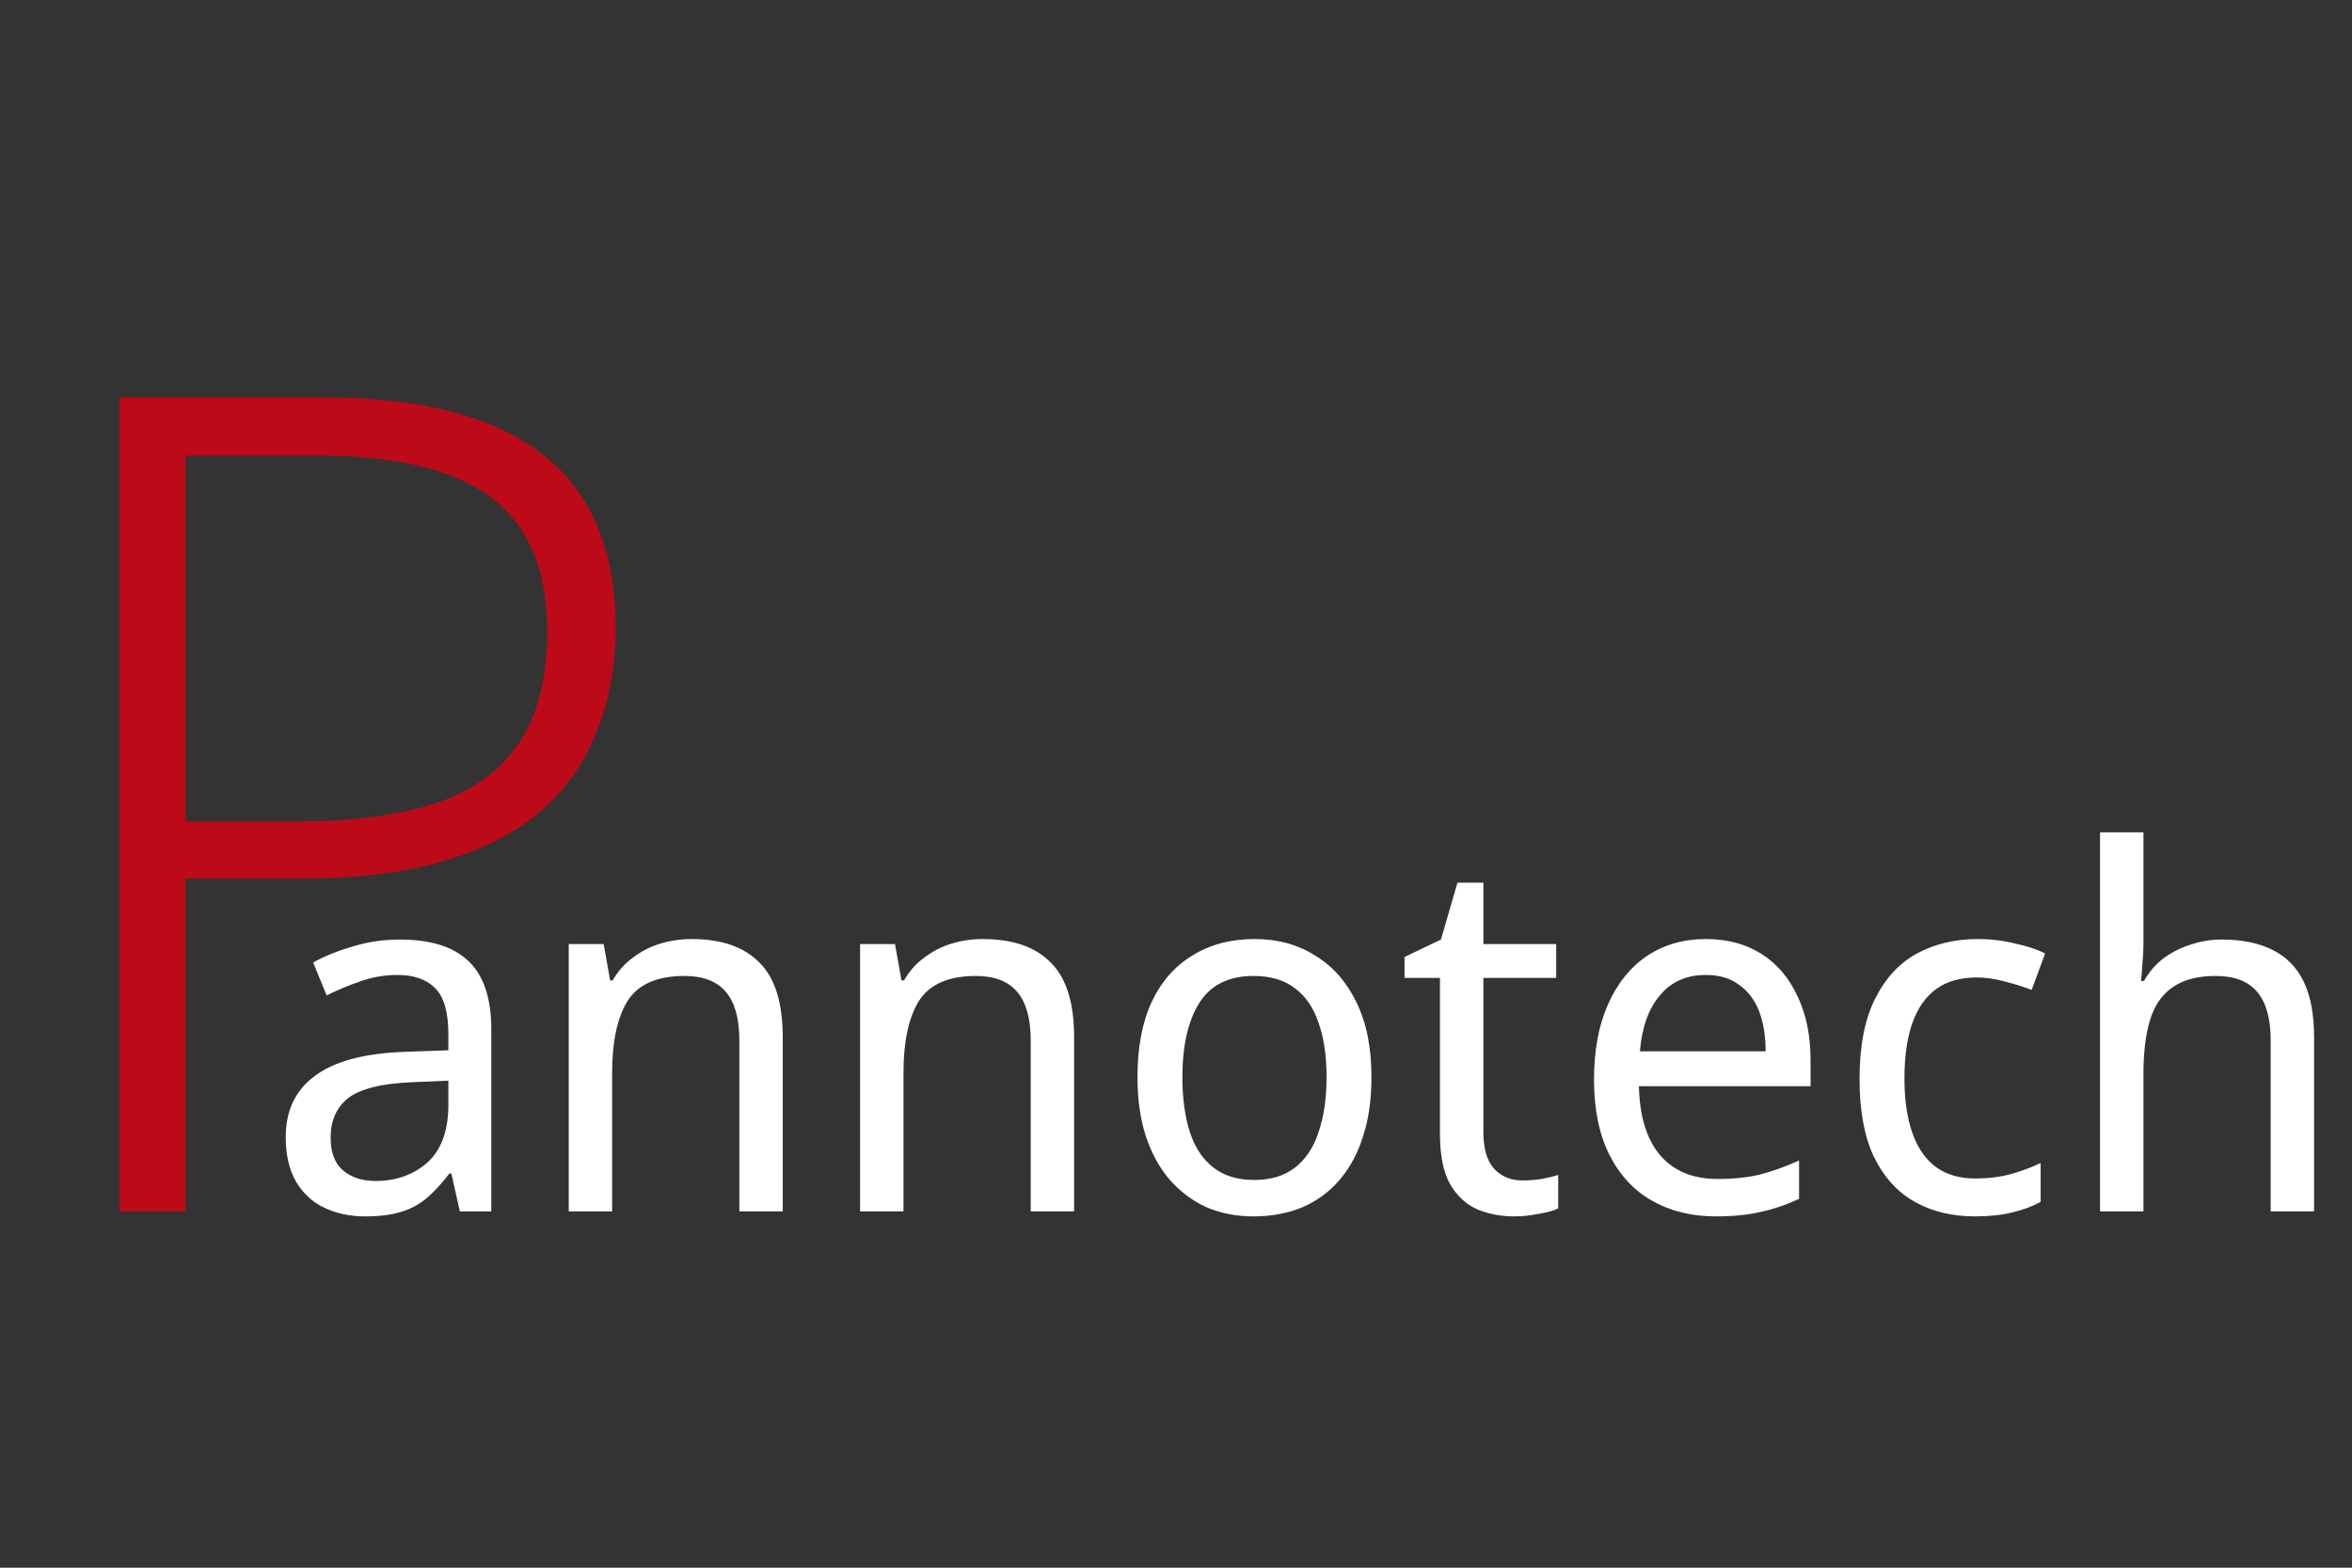
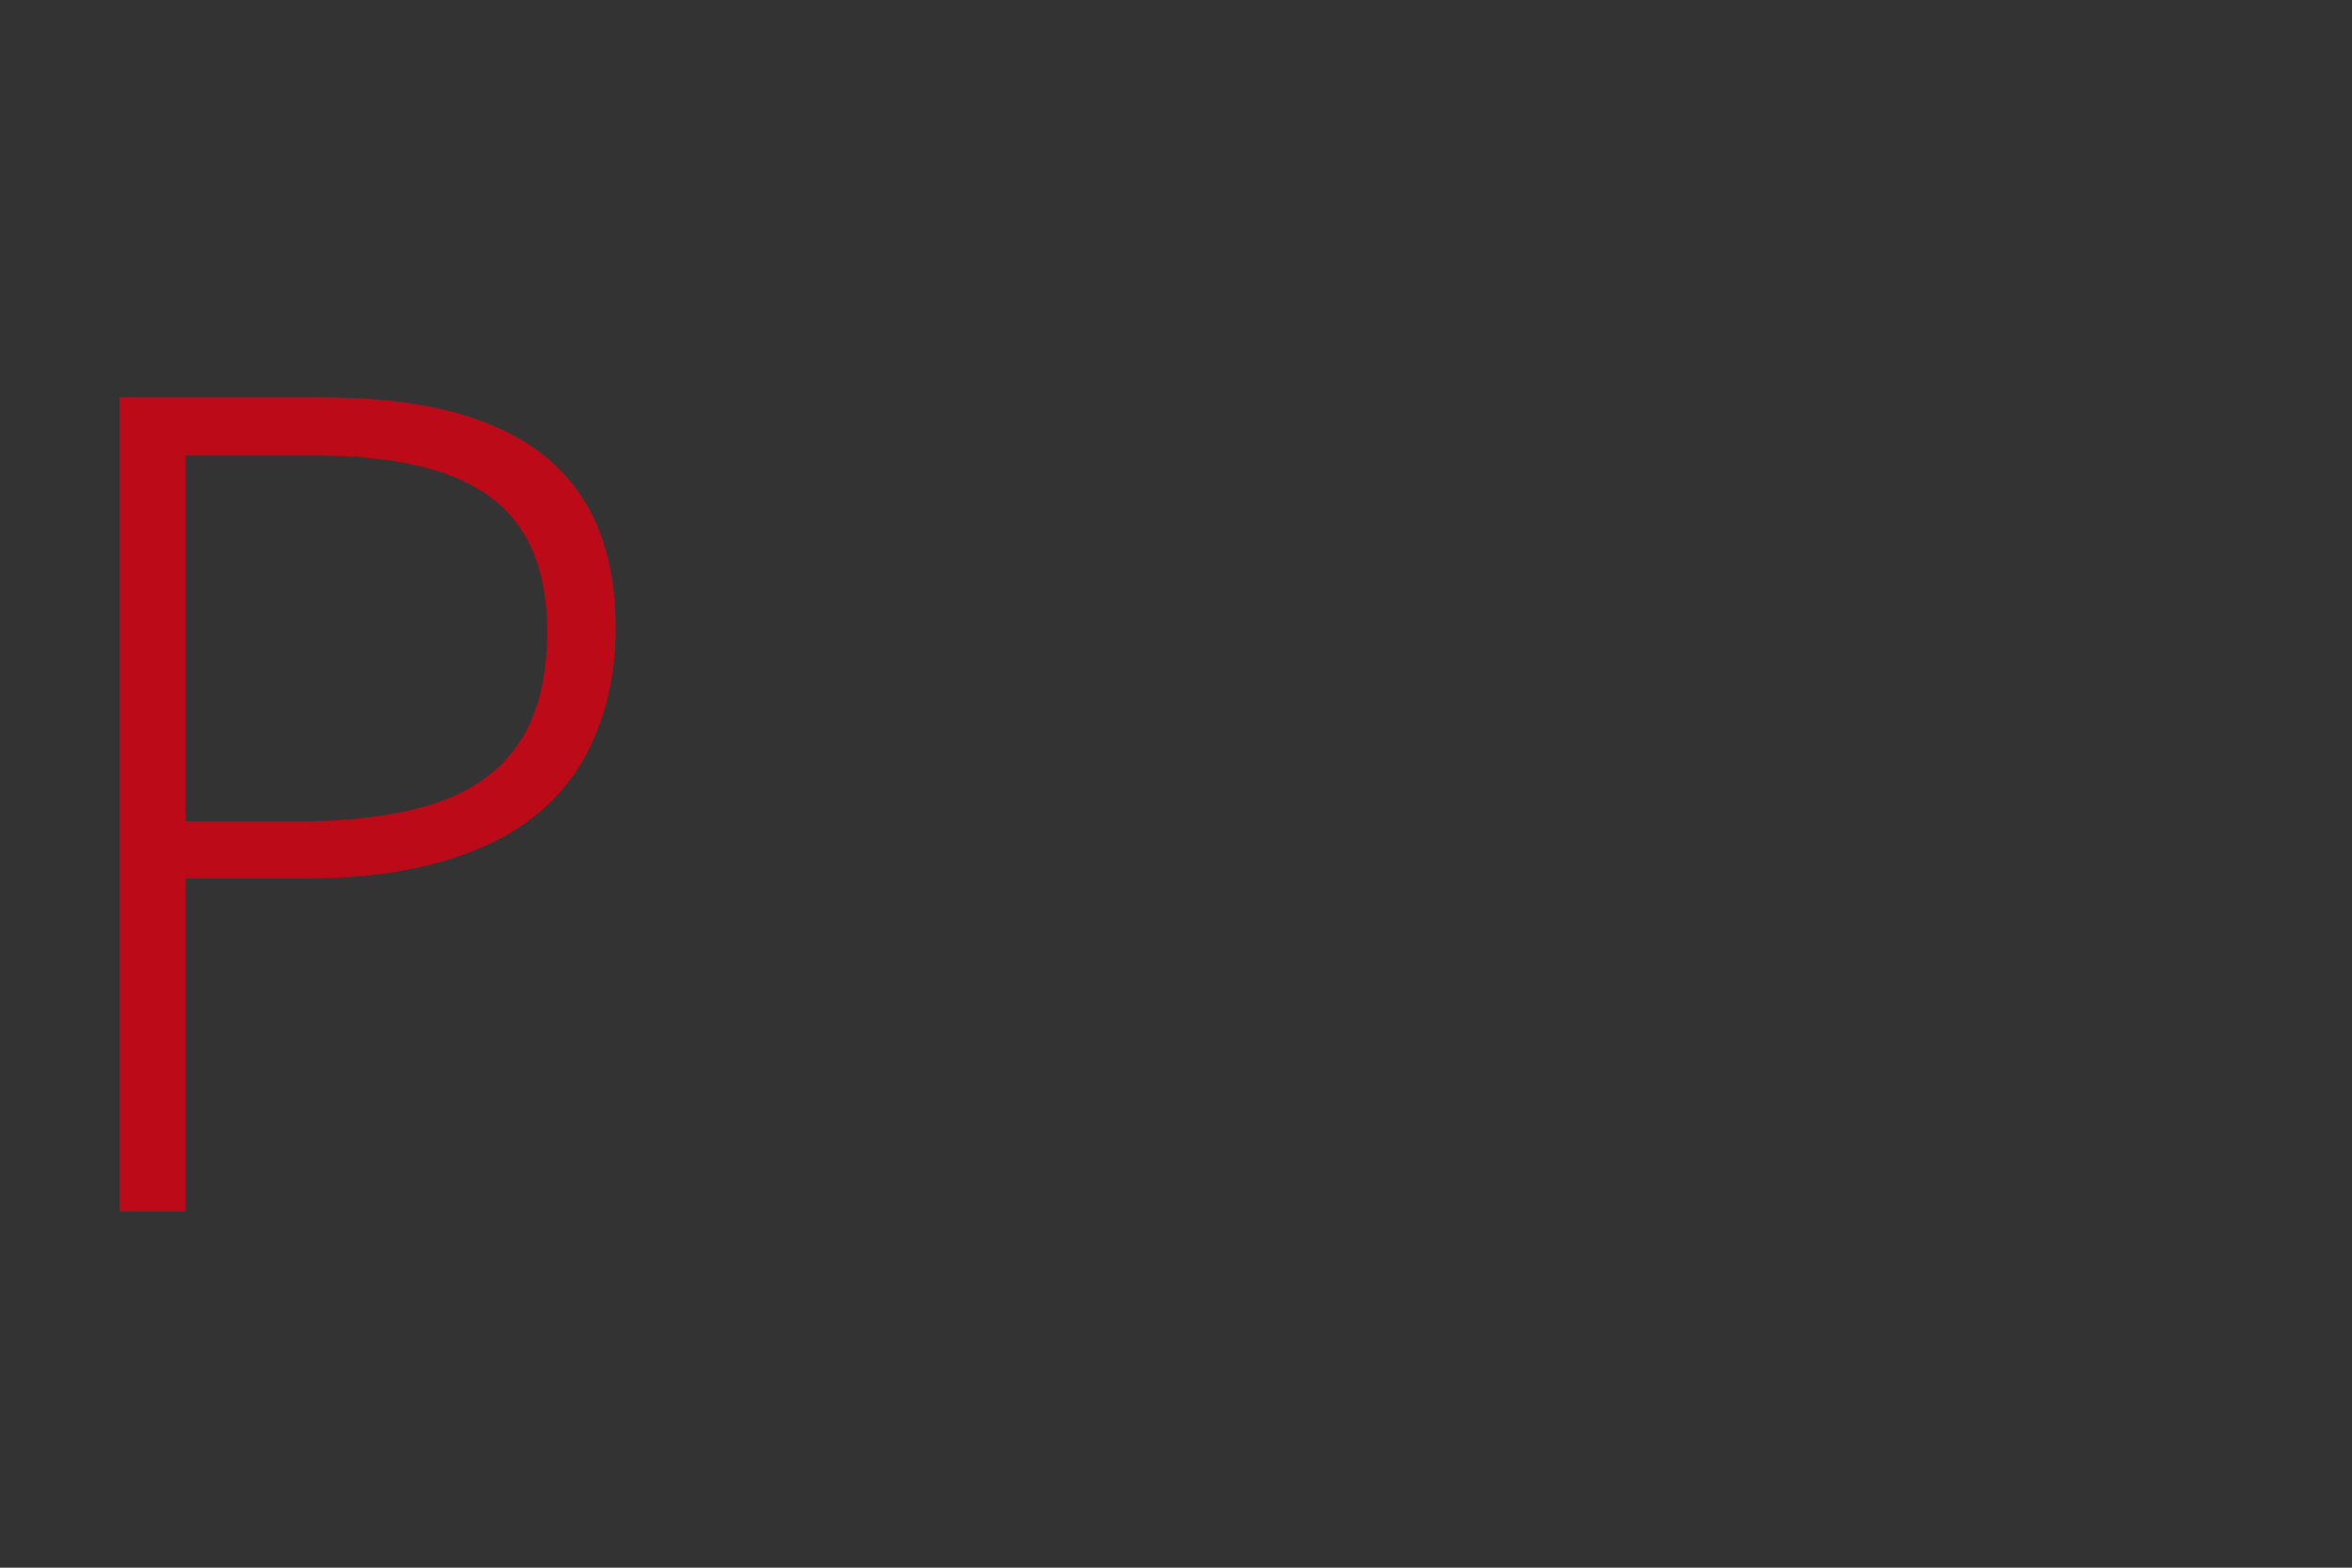
<svg xmlns="http://www.w3.org/2000/svg" width="66" height="44" viewBox="0 0 66 44" fill="none">
  <rect x="0" y="0" width="66" height="44" fill="#333333" stroke="none" />
-   <path d="M11.224 26.37C12.083 26.37 12.722 26.571 13.142 26.972C13.571 27.373 13.786 28.013 13.786 28.89V34H12.904L12.666 32.936H12.61C12.405 33.207 12.195 33.435 11.98 33.622C11.775 33.799 11.532 33.93 11.252 34.014C10.981 34.098 10.645 34.14 10.244 34.14C9.824 34.14 9.446 34.061 9.11 33.902C8.774 33.743 8.508 33.501 8.312 33.174C8.116 32.838 8.018 32.418 8.018 31.914C8.018 31.167 8.293 30.593 8.844 30.192C9.395 29.781 10.244 29.557 11.392 29.52L12.582 29.478V29.03C12.582 28.405 12.456 27.971 12.204 27.728C11.961 27.485 11.611 27.364 11.154 27.364C10.79 27.364 10.44 27.425 10.104 27.546C9.777 27.658 9.465 27.789 9.166 27.938L8.788 27.014C9.105 26.837 9.474 26.687 9.894 26.566C10.314 26.435 10.757 26.37 11.224 26.37ZM11.56 30.374C10.701 30.411 10.104 30.561 9.768 30.822C9.441 31.083 9.278 31.452 9.278 31.928C9.278 32.348 9.395 32.656 9.628 32.852C9.861 33.048 10.165 33.146 10.538 33.146C11.117 33.146 11.602 32.973 11.994 32.628C12.386 32.273 12.582 31.732 12.582 31.004V30.332L11.56 30.374ZM19.404 26.356C20.244 26.356 20.878 26.575 21.308 27.014C21.746 27.443 21.965 28.143 21.965 29.114V34H20.747V29.198C20.747 28.591 20.622 28.139 20.369 27.84C20.117 27.541 19.73 27.392 19.207 27.392C18.442 27.392 17.91 27.625 17.611 28.092C17.322 28.559 17.177 29.231 17.177 30.108V34H15.96V26.496H16.939L17.122 27.518H17.192C17.341 27.257 17.532 27.042 17.765 26.874C17.999 26.697 18.256 26.566 18.535 26.482C18.816 26.398 19.105 26.356 19.404 26.356ZM27.579 26.356C28.419 26.356 29.054 26.575 29.483 27.014C29.922 27.443 30.141 28.143 30.141 29.114V34H28.923V29.198C28.923 28.591 28.797 28.139 28.545 27.84C28.293 27.541 27.906 27.392 27.383 27.392C26.618 27.392 26.086 27.625 25.787 28.092C25.498 28.559 25.353 29.231 25.353 30.108V34H24.135V26.496H25.115L25.297 27.518H25.367C25.517 27.257 25.708 27.042 25.941 26.874C26.175 26.697 26.431 26.566 26.711 26.482C26.991 26.398 27.281 26.356 27.579 26.356ZM38.485 30.234C38.485 30.859 38.406 31.415 38.247 31.9C38.098 32.376 37.878 32.782 37.589 33.118C37.3 33.454 36.95 33.711 36.539 33.888C36.128 34.056 35.671 34.14 35.167 34.14C34.7 34.14 34.266 34.056 33.865 33.888C33.473 33.711 33.128 33.454 32.829 33.118C32.54 32.782 32.316 32.376 32.157 31.9C31.998 31.415 31.919 30.859 31.919 30.234C31.919 29.403 32.05 28.703 32.311 28.134C32.582 27.555 32.964 27.117 33.459 26.818C33.954 26.51 34.537 26.356 35.209 26.356C35.853 26.356 36.418 26.51 36.903 26.818C37.398 27.117 37.785 27.555 38.065 28.134C38.345 28.703 38.485 29.403 38.485 30.234ZM33.179 30.234C33.179 30.822 33.249 31.335 33.389 31.774C33.529 32.203 33.748 32.535 34.047 32.768C34.346 33.001 34.728 33.118 35.195 33.118C35.662 33.118 36.044 33.001 36.343 32.768C36.642 32.535 36.861 32.203 37.001 31.774C37.15 31.335 37.225 30.822 37.225 30.234C37.225 29.637 37.15 29.128 37.001 28.708C36.861 28.288 36.642 27.966 36.343 27.742C36.044 27.509 35.657 27.392 35.181 27.392C34.481 27.392 33.972 27.644 33.655 28.148C33.338 28.652 33.179 29.347 33.179 30.234ZM42.718 33.132C42.895 33.132 43.077 33.118 43.264 33.09C43.45 33.053 43.604 33.015 43.725 32.978V33.916C43.595 33.981 43.408 34.033 43.166 34.07C42.932 34.117 42.708 34.14 42.493 34.14C42.12 34.14 41.775 34.075 41.458 33.944C41.14 33.804 40.883 33.566 40.688 33.23C40.501 32.894 40.407 32.423 40.407 31.816V27.448H39.413V26.86L40.435 26.37L40.898 24.774H41.626V26.496H43.669V27.448H41.626V31.788C41.626 32.245 41.728 32.586 41.934 32.81C42.139 33.025 42.4 33.132 42.718 33.132ZM47.866 26.356C48.472 26.356 48.995 26.496 49.434 26.776C49.872 27.056 50.208 27.453 50.442 27.966C50.684 28.47 50.806 29.063 50.806 29.744V30.486H45.99C46.008 31.335 46.209 31.984 46.592 32.432C46.974 32.871 47.511 33.09 48.202 33.09C48.65 33.09 49.046 33.048 49.392 32.964C49.746 32.871 50.11 32.74 50.484 32.572V33.65C50.12 33.818 49.76 33.939 49.406 34.014C49.06 34.098 48.64 34.14 48.146 34.14C47.474 34.14 46.881 33.995 46.368 33.706C45.854 33.417 45.453 32.987 45.164 32.418C44.874 31.839 44.73 31.135 44.73 30.304C44.73 29.483 44.86 28.778 45.122 28.19C45.383 27.602 45.747 27.149 46.214 26.832C46.69 26.515 47.24 26.356 47.866 26.356ZM47.866 27.364C47.324 27.364 46.895 27.555 46.578 27.938C46.26 28.311 46.074 28.834 46.018 29.506H49.546C49.546 29.077 49.485 28.703 49.364 28.386C49.242 28.069 49.056 27.821 48.804 27.644C48.561 27.457 48.248 27.364 47.866 27.364ZM55.415 34.14C54.78 34.14 54.22 34.005 53.735 33.734C53.249 33.463 52.867 33.043 52.587 32.474C52.316 31.905 52.181 31.177 52.181 30.29C52.181 29.366 52.325 28.615 52.615 28.036C52.904 27.457 53.296 27.033 53.791 26.762C54.295 26.491 54.864 26.356 55.499 26.356C55.863 26.356 56.213 26.398 56.549 26.482C56.894 26.557 57.174 26.65 57.389 26.762L57.011 27.784C56.796 27.7 56.544 27.621 56.255 27.546C55.975 27.471 55.714 27.434 55.471 27.434C55.014 27.434 54.636 27.541 54.337 27.756C54.038 27.971 53.814 28.288 53.665 28.708C53.516 29.128 53.441 29.651 53.441 30.276C53.441 30.873 53.516 31.382 53.665 31.802C53.814 32.222 54.033 32.539 54.323 32.754C54.621 32.969 54.986 33.076 55.415 33.076C55.797 33.076 56.138 33.034 56.437 32.95C56.736 32.866 57.011 32.763 57.263 32.642V33.734C57.02 33.865 56.754 33.963 56.465 34.028C56.175 34.103 55.825 34.14 55.415 34.14ZM60.148 26.482C60.148 26.659 60.139 26.841 60.12 27.028C60.111 27.215 60.097 27.383 60.078 27.532H60.162C60.312 27.271 60.498 27.056 60.722 26.888C60.956 26.72 61.208 26.594 61.478 26.51C61.758 26.417 62.048 26.37 62.346 26.37C62.916 26.37 63.392 26.468 63.774 26.664C64.157 26.851 64.446 27.145 64.642 27.546C64.838 27.947 64.936 28.47 64.936 29.114V34H63.718V29.198C63.718 28.591 63.592 28.139 63.34 27.84C63.088 27.541 62.701 27.392 62.178 27.392C61.665 27.392 61.259 27.499 60.96 27.714C60.662 27.919 60.452 28.227 60.33 28.638C60.209 29.039 60.148 29.534 60.148 30.122V34H58.93V23.36H60.148V26.482Z" fill="white" />
  <path d="M9.052 11.152C11.804 11.152 13.863 11.685 15.228 12.752C16.594 13.819 17.276 15.44 17.276 17.616C17.276 18.704 17.095 19.685 16.732 20.56C16.391 21.435 15.858 22.181 15.132 22.8C14.428 23.397 13.522 23.856 12.412 24.176C11.324 24.496 10.034 24.656 8.54 24.656H5.212V34H3.356V11.152H9.052ZM8.86 12.784H5.212V23.056H8.348C9.82 23.056 11.079 22.896 12.124 22.576C13.191 22.235 13.991 21.68 14.524 20.912C15.079 20.123 15.356 19.056 15.356 17.712C15.356 16.005 14.834 14.757 13.788 13.968C12.743 13.179 11.1 12.784 8.86 12.784Z" fill="#BD0A19" />
</svg>